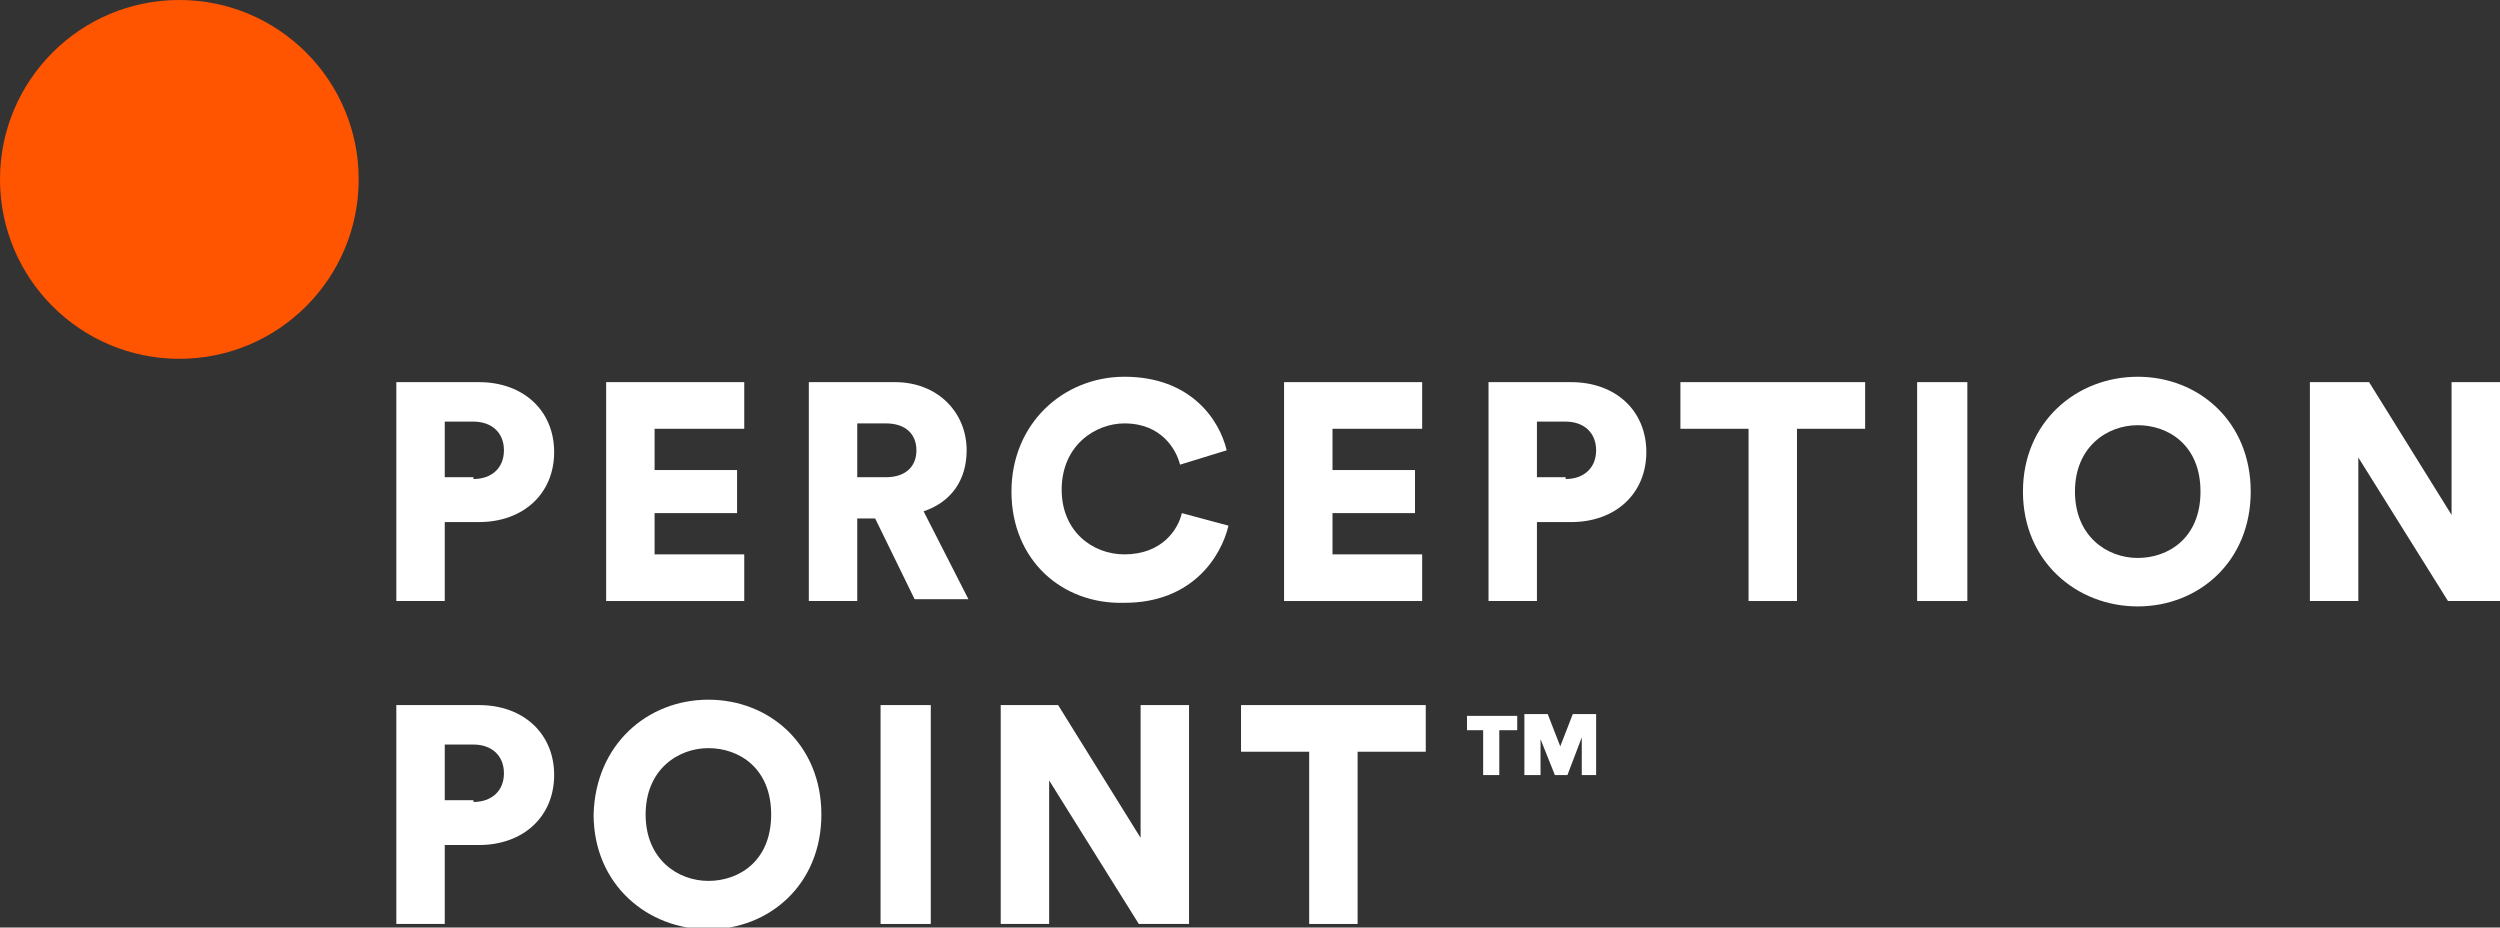
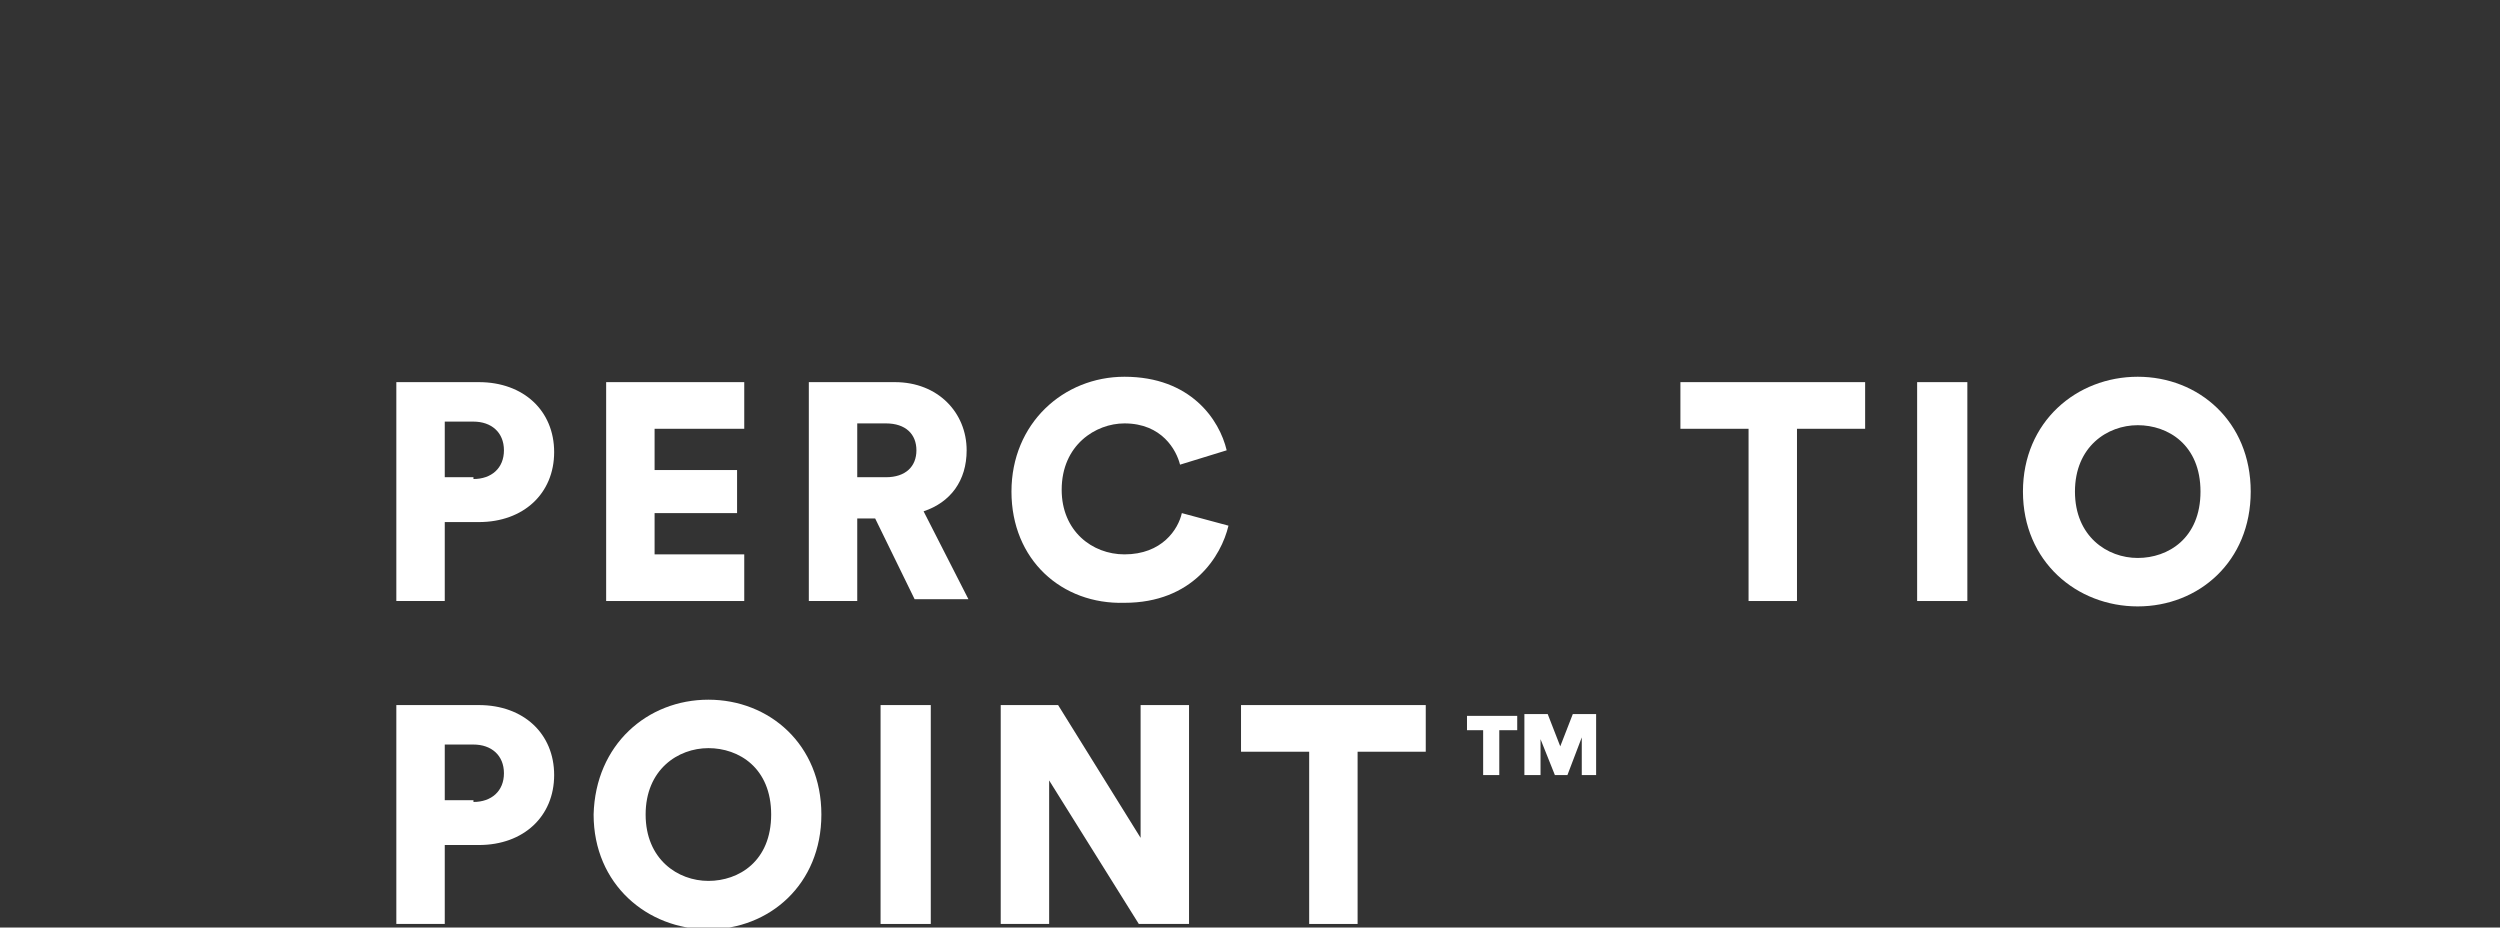
<svg xmlns="http://www.w3.org/2000/svg" width="283" height="105" viewBox="0 0 283 105" fill="none">
  <rect x="0" y="0" width="283" height="105" fill="#333333" stroke="none" />
  <g clip-path="url(#clip0_2051_171)">
-     <path d="M20.301 40.618C31.513 40.618 40.603 31.525 40.603 20.308C40.603 9.092 31.513 -0.001 20.301 -0.001C9.089 -0.001 0 9.092 0 20.308C0 31.525 9.089 40.618 20.301 40.618Z" fill="#FF5400" />
    <path d="M50.347 59.099V68.035H44.865V43.258H54.204C59.279 43.258 62.73 46.507 62.73 51.178C62.73 55.85 59.279 59.099 54.204 59.099H50.347ZM53.595 54.225C55.625 54.225 57.046 53.006 57.046 50.975C57.046 48.944 55.625 47.726 53.595 47.726H50.347V54.022H53.595V54.225Z" fill="white" />
    <path d="M68.617 68.035V43.258H84.249V48.538H74.099V53.209H83.437V58.084H74.099V62.755H84.249V68.035H68.617Z" fill="white" />
    <path d="M99.07 58.693H97.04V68.035H91.559V43.258H101.303C106.176 43.258 109.424 46.71 109.424 50.975C109.424 54.428 107.597 56.865 104.551 57.881L109.627 67.832H103.536L99.07 58.693ZM100.288 54.022C102.521 54.022 103.739 52.803 103.739 50.975C103.739 49.148 102.521 47.929 100.288 47.929H97.04V54.022H100.288Z" fill="white" />
    <path d="M114.498 55.647C114.498 47.929 120.385 42.648 127.288 42.648C134.799 42.648 138.048 47.523 138.86 50.975L133.581 52.6C133.175 50.975 131.551 47.929 127.288 47.929C124.04 47.929 120.182 50.366 120.182 55.443C120.182 60.115 123.634 62.755 127.288 62.755C131.551 62.755 133.378 59.911 133.784 58.084L139.063 59.505C138.251 62.958 135.002 68.238 127.288 68.238C120.182 68.442 114.498 63.364 114.498 55.647Z" fill="white" />
-     <path d="M145.357 68.035V43.258H160.989V48.538H150.839V53.209H160.177V58.084H150.839V62.755H160.989V68.035H145.357Z" fill="white" />
-     <path d="M173.981 59.099V68.035H168.5V43.258H177.839C182.914 43.258 186.365 46.507 186.365 51.178C186.365 55.85 182.914 59.099 177.839 59.099H173.981ZM177.23 54.225C179.26 54.225 180.681 53.006 180.681 50.975C180.681 48.944 179.26 47.726 177.23 47.726H173.981V54.022H177.23V54.225Z" fill="white" />
    <path d="M203.418 48.538V68.035H197.937V48.538H190.223V43.258H211.133V48.538H203.418Z" fill="white" />
    <path d="M217.02 68.035V43.258H222.704V68.035H217.02Z" fill="white" />
    <path d="M241.991 42.648C248.893 42.648 254.781 47.726 254.781 55.647C254.781 63.567 248.893 68.645 241.991 68.645C235.088 68.645 228.998 63.567 228.998 55.647C228.998 47.726 235.088 42.648 241.991 42.648ZM241.991 63.161C245.442 63.161 249.096 60.927 249.096 55.647C249.096 50.366 245.442 48.132 241.991 48.132C238.54 48.132 234.885 50.569 234.885 55.647C234.885 60.724 238.54 63.161 241.991 63.161Z" fill="white" />
-     <path d="M277.112 68.035L266.962 51.788V68.035H261.48V43.258H268.18L277.518 58.287V43.258H283V68.035H277.112Z" fill="white" />
    <path d="M50.347 95.656V104.592H44.865V79.814H54.204C59.279 79.814 62.73 83.064 62.73 87.735C62.73 92.406 59.279 95.656 54.204 95.656H50.347ZM53.595 90.782C55.625 90.782 57.046 89.563 57.046 87.532C57.046 85.501 55.625 84.282 53.595 84.282H50.347V90.579H53.595V90.782Z" fill="white" />
    <path d="M80.19 79.205C87.093 79.205 92.98 84.282 92.98 92.203C92.98 100.124 87.093 105.201 80.19 105.201C73.288 105.201 67.197 100.124 67.197 92.203C67.4 84.282 73.288 79.205 80.19 79.205ZM80.19 99.718C83.641 99.718 87.296 97.484 87.296 92.203C87.296 86.923 83.641 84.689 80.19 84.689C76.739 84.689 73.085 87.126 73.085 92.203C73.085 97.281 76.739 99.718 80.19 99.718Z" fill="white" />
    <path d="M99.68 104.592V79.814H105.364V104.592H99.68Z" fill="white" />
    <path d="M128.913 104.592L118.763 88.344V104.592H113.281V79.814H119.778L129.116 94.844V79.814H134.598V104.592H128.913Z" fill="white" />
    <path d="M153.68 85.095V104.592H148.199V85.095H140.484V79.814H161.395V85.095H153.68Z" fill="white" />
    <path d="M169.719 82.659V87.736H167.892V82.659H166.064V81.034H171.749V82.659H169.719ZM179.057 87.736V83.471L177.433 87.736H176.012L174.388 83.674V87.736H172.561V80.831H175.2L176.621 84.487L178.042 80.831H180.681V87.736H179.057Z" fill="white" />
  </g>
  <defs>
    <clipPath id="clip0_2051_171">
      <rect width="283" height="105" fill="white" transform="translate(0 -0.001)" />
    </clipPath>
  </defs>
</svg>